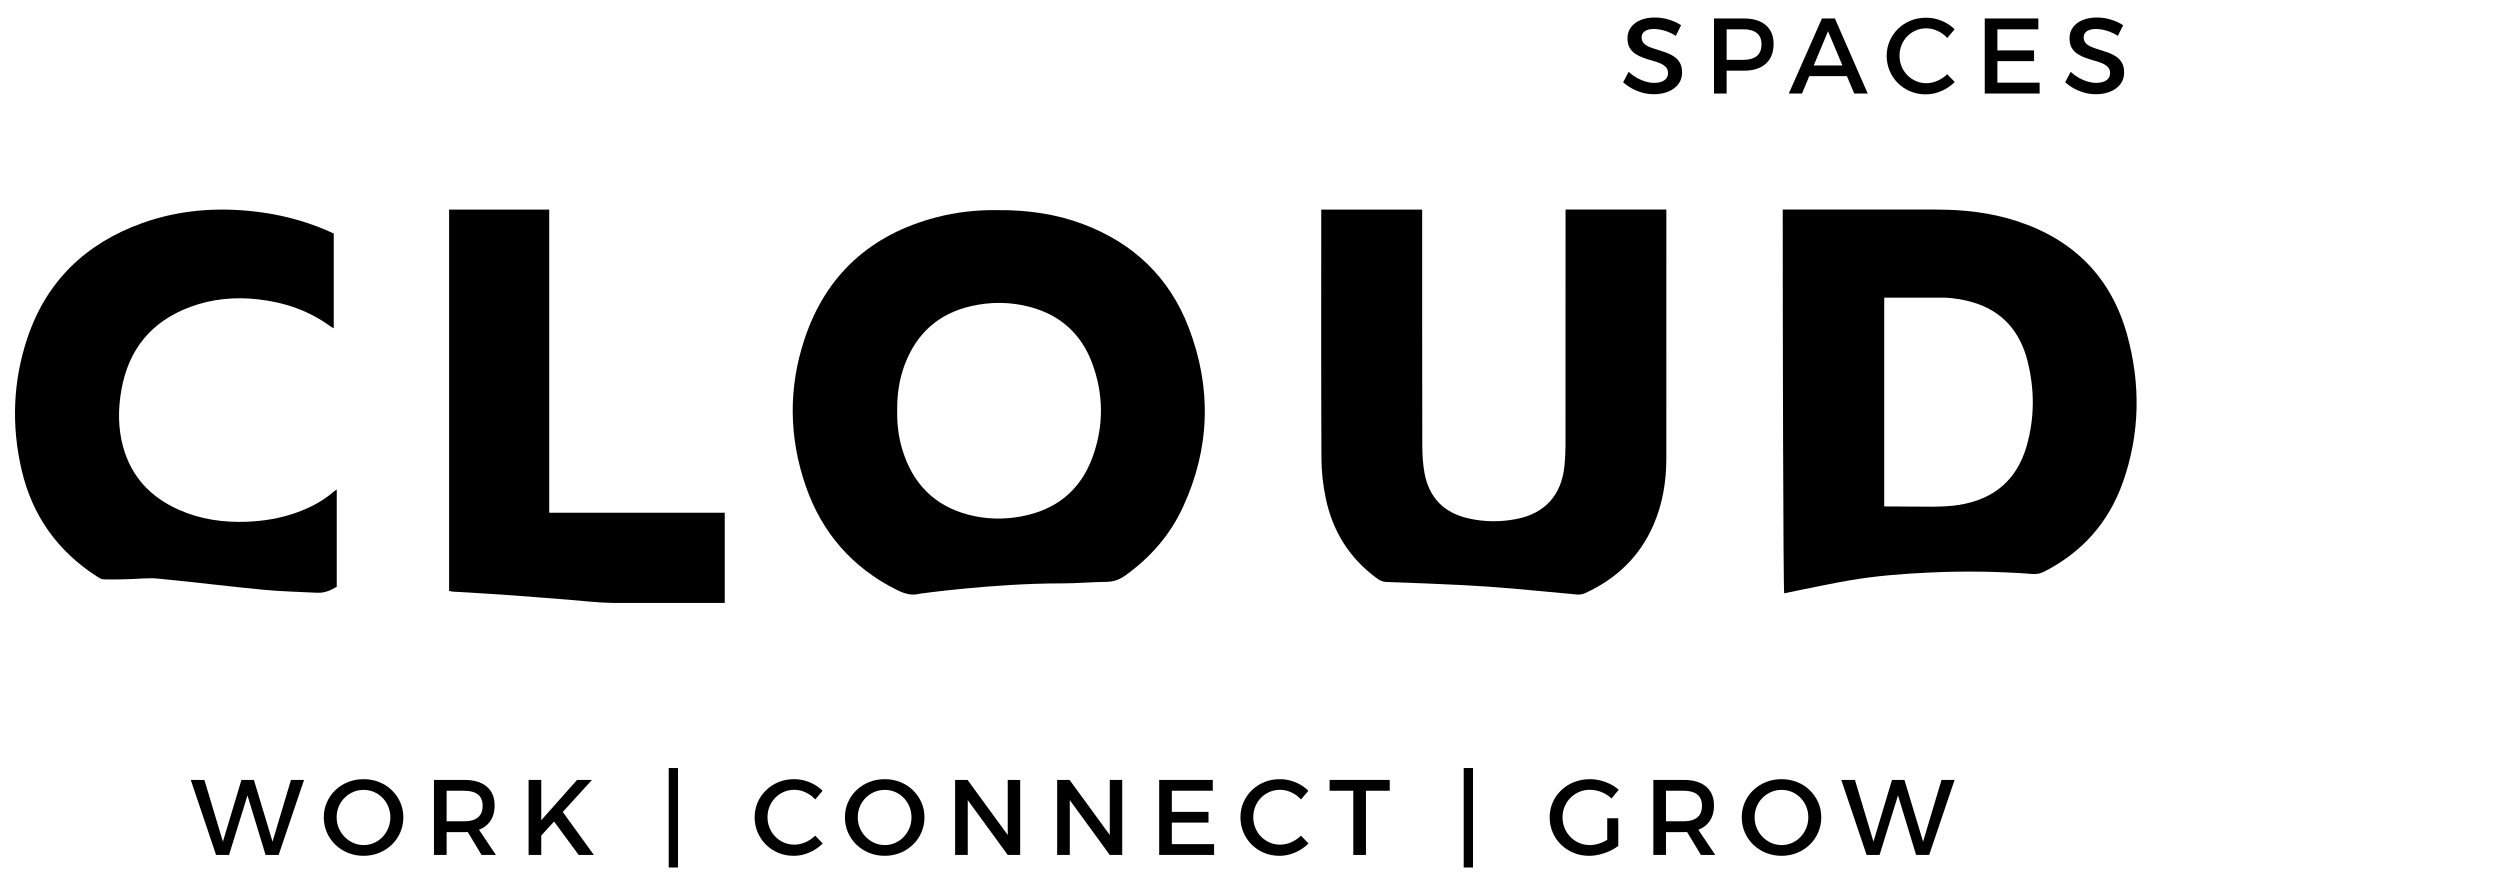
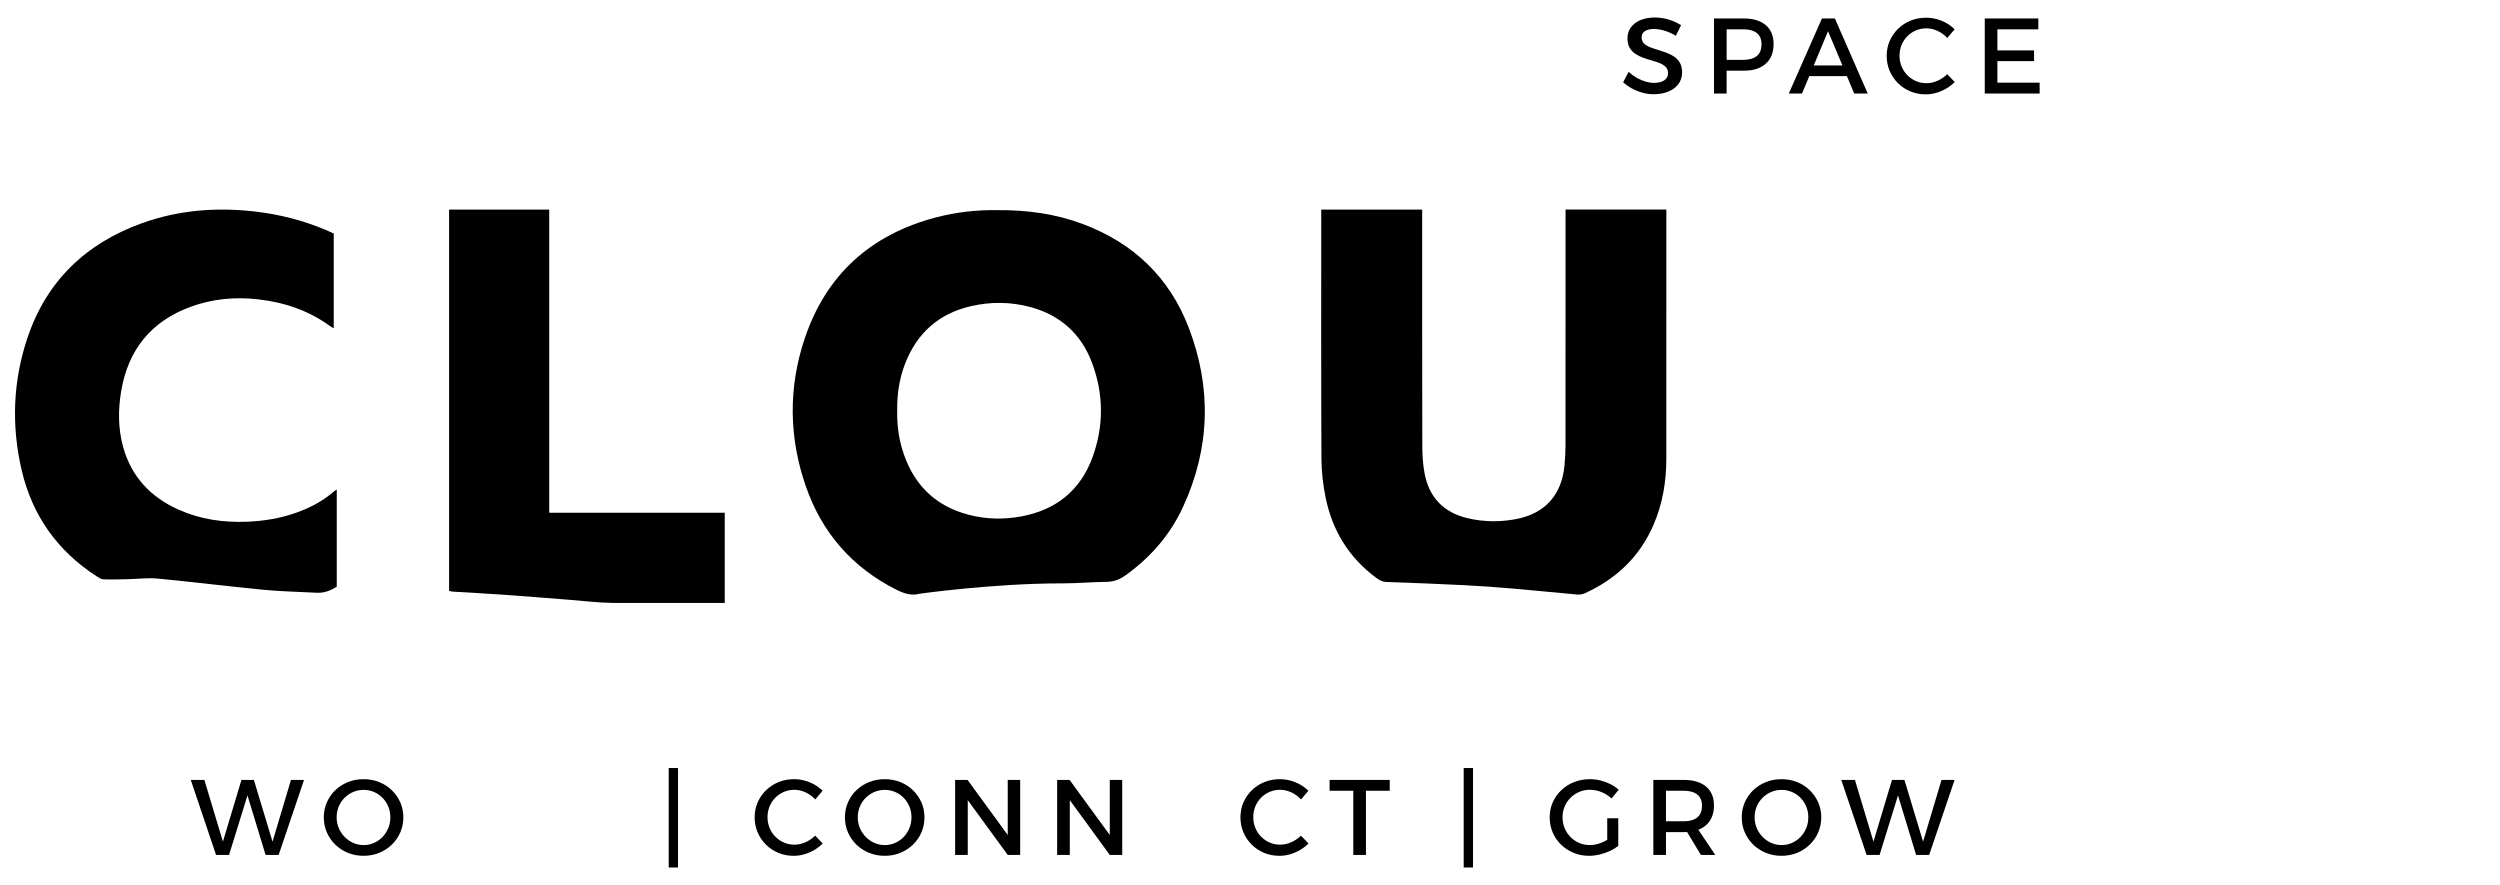
<svg xmlns="http://www.w3.org/2000/svg" viewBox="0 0 500 177" id="a">
  <path d="M183.966,118.74c-1.694.468-3.168-.039-4.674-.794-8.86-4.446-14.898-11.388-18.129-20.696-3.392-9.78-3.514-19.705-.232-29.513,4.285-12.791,13.184-20.798,26.195-24.237,4.12-1.089,8.333-1.533,12.248-1.474,6.128-.051,11.777.751,17.209,2.787,10.067,3.778,17.268,10.617,21.132,20.645,4.662,12.095,4.324,24.178-1.136,35.987-2.575,5.566-6.505,10.067-11.506,13.64-1.144.818-2.311,1.266-3.73,1.285-2.984.035-5.959.307-8.943.307-13.785-.008-28.436,2.064-28.436,2.064l0.0 0ZM179.441,82.144c-.051,2.528.232,5.071.959,7.547,2.005,6.836,6.301,11.411,13.282,13.251,3.475.916,7.02.995,10.542.346,6.977-1.285,11.879-5.2,14.308-11.918,2.252-6.23,2.205-12.547-.106-18.754-2.162-5.806-6.333-9.575-12.327-11.199-3.935-1.065-7.928-1.101-11.903-.185-6.505,1.498-10.888,5.452-13.239,11.671-1.12,2.956-1.561,6.034-1.517,9.241v0Z" />
-   <path d="M387.303,41.92c5.487-.008,10.888.605,16.12,2.315,11.348,3.711,18.848,11.262,22.02,22.795,2.708,9.855,2.555,19.748-.873,29.438-2.846,8.046-8.16,14.013-15.794,17.885-.731.37-1.439.503-2.272.44-6.934-.523-13.872-.609-20.822-.279-5.216.248-10.425.653-15.57,1.525-4.037.684-8.042,1.568-12.06,2.366-.409.083-.814.173-1.215.259-.193-.586-.303-55.212-.291-76.753h30.755s0,.008,0,.008ZM386.674,101.342c1.718-.035,3.455-.09,5.149-.362,6.91-1.108,11.541-4.953,13.495-11.741,1.619-5.629,1.619-11.336.197-16.997-1.482-5.896-5.016-10.039-10.967-11.785-1.769-.519-3.648-.845-5.487-.92h-12.217v41.745l9.831.059v-0Z" />
  <path d="M333.27,41.92c.004,15.574.008,34.249-.004,49.823-.004,4.568-.739,9.005-2.559,13.219-2.752,6.384-7.461,10.829-13.726,13.687-.48.22-1.085.299-1.616.252-4.222-.37-8.439-.814-12.665-1.175-3.298-.283-6.596-.527-9.902-.692-5.165-.259-10.338-.46-15.507-.633-.818-.028-1.415-.362-2.02-.81-5.46-4.037-8.797-9.45-10.142-16.05-.519-2.539-.829-5.169-.841-7.759-.079-15.57-.043-34.292-.039-49.866h20.185c.004,14.406-.012,32.567.024,46.973.004,1.95.098,3.931.464,5.837.916,4.76,3.801,7.771,8.553,8.903,3.267.778,6.572.81,9.851.165,5.711-1.12,9.009-4.835,9.572-10.672.134-1.392.2-2.791.204-4.186.016-14.406.008-32.618.008-47.024h20.161v.008l-0.0 0Z" />
  <path d="M67.35,97.906v19.446c-1.211.727-2.461,1.278-3.919,1.199-3.581-.189-7.178-.255-10.743-.597-7.048-.676-14.076-1.564-21.124-2.237-1.973-.189-3.994.079-5.991.122-1.631.035-3.263.086-4.89.028-.464-.016-.947-.346-1.368-.617-7.854-5.075-12.889-12.189-14.996-21.27-2.052-8.856-1.741-17.704,1.148-26.344,3.821-11.423,11.69-18.954,22.936-23.003,7.28-2.618,14.8-3.211,22.461-2.343,4.941.558,9.709,1.761,14.289,3.695.515.216,1.018.456,1.596.719v18.95c-.279-.157-.48-.248-.653-.373-4.32-3.172-9.198-4.819-14.489-5.417-4.619-.519-9.139-.106-13.495,1.498-7.858,2.893-12.461,8.546-13.864,16.792-.641,3.762-.645,7.531.377,11.23,1.647,5.971,5.503,10.051,11.089,12.547,4.34,1.938,8.927,2.598,13.644,2.417,3.416-.13,6.765-.688,9.996-1.847,2.697-.967,5.2-2.28,7.382-4.171.134-.122.287-.204.613-.425Z" />
  <path d="M122.362,120.579c-2.834-.035-5.668-.405-8.502-.621-4.414-.342-8.825-.704-13.239-1.018-3.345-.236-6.698-.405-10.047-.613-.224-.016-.448-.079-.755-.134V41.924h20.024v60.629h35.106v18.027h-22.586 0Z" />
  <path d="M335.168,7.167c-.542-.342-1.081-.613-1.608-.814-.527-.2-1.03-.342-1.502-.428s-.9-.13-1.285-.13c-.743,0-1.336.142-1.781.428s-.664.7-.664,1.242c0,.487.145.884.44,1.191s.68.558,1.16.751c.48.193,1.006.373,1.588.546s1.156.362,1.726.57c.57.208,1.101.476,1.588.802.487.33.873.747,1.16,1.254.287.507.428,1.148.428,1.918,0,.884-.244,1.655-.727,2.303-.487.649-1.156,1.156-2.005,1.509-.849.358-1.824.535-2.925.535-.786,0-1.553-.102-2.296-.311s-1.439-.491-2.091-.845c-.649-.358-1.234-.77-1.745-1.242l1.093-2.079c.515.472,1.061.873,1.639,1.199.578.33,1.164.578,1.757.751s1.156.256,1.682.256c.884,0,1.576-.173,2.068-.515.491-.342.739-.822.739-1.435,0-.499-.145-.904-.44-1.211s-.68-.562-1.156-.763c-.48-.2-1.006-.377-1.588-.535s-1.16-.338-1.737-.546c-.578-.208-1.108-.468-1.588-.782-.48-.314-.865-.719-1.16-1.222-.295-.499-.44-1.136-.44-1.906,0-.841.228-1.576.688-2.197.456-.621,1.097-1.105,1.918-1.447s1.777-.515,2.862-.515c.971,0,1.914.142,2.83.428s1.722.656,2.421,1.116l-1.05,2.123h0Z" />
  <path d="M348.781,3.697c1.887,0,3.349.448,4.383,1.34,1.038.892,1.553,2.146,1.553,3.762,0,1.686-.519,2.999-1.553,3.935-1.038.936-2.496,1.403-4.383,1.403h-4.568l1.112-1.116v5.68h-2.527V3.697h5.983-0ZM348.675,11.971c1.16,0,2.052-.256,2.681-.763.629-.507.943-1.289.943-2.347,0-1.014-.314-1.769-.943-2.26-.629-.491-1.521-.739-2.681-.739h-4.458l1.112-1.116v8.337l-1.112-1.116h4.458v.004Z" />
  <path d="M364.386,3.697h2.594l6.561,15.004h-2.7l-5.232-12.457-5.208,12.457h-2.638l6.623-15.004h0ZM361.065,13.087h8.982v2.142h-8.982v-2.142Z" />
  <path d="M389.449,7.596c-.542-.601-1.187-1.073-1.93-1.415s-1.494-.515-2.252-.515c-.743,0-1.439.138-2.091.417s-1.222.668-1.714,1.167-.877,1.081-1.148,1.745-.409,1.384-.409,2.154c0,.759.138,1.47.409,2.134s.652,1.246,1.148,1.749c.491.499,1.065.892,1.714,1.179s1.348.428,2.091.428c.759,0,1.502-.161,2.229-.483s1.38-.763,1.95-1.317l1.502,1.564c-.499.499-1.069.936-1.702,1.309-.637.373-1.301.656-1.993.857s-1.395.299-2.111.299c-1.101,0-2.123-.197-3.066-.59-.943-.393-1.769-.939-2.476-1.639-.708-.7-1.262-1.517-1.663-2.453s-.601-1.942-.601-3.011c0-1.073.2-2.068.601-2.991s.963-1.733,1.682-2.433c.719-.7,1.557-1.242,2.508-1.631.951-.385,1.981-.578,3.098-.578.715,0,1.415.094,2.099.279.688.185,1.336.448,1.95.794.613.342,1.164.759,1.651,1.242,0,0-1.474,1.737-1.474,1.737Z" />
  <path d="M396.949,3.697h10.719v2.166h-8.188v4.222h7.331v2.142h-7.331v4.308h8.447v2.166h-10.975V3.697h-.004v-0Z" />
-   <path d="M423.577,7.167c-.542-.342-1.081-.613-1.608-.814s-1.03-.342-1.502-.428-.9-.13-1.285-.13c-.743,0-1.336.142-1.781.428s-.664.7-.664,1.242c0,.487.145.884.44,1.191s.68.558,1.16.751,1.006.373,1.588.546,1.156.362,1.726.57c.57.208,1.101.476,1.588.802.487.33.873.747,1.16,1.254.287.507.428,1.148.428,1.918,0,.884-.244,1.655-.727,2.303-.487.649-1.156,1.156-2.005,1.509-.849.358-1.824.535-2.925.535-.786,0-1.553-.102-2.296-.311s-1.439-.491-2.091-.845c-.649-.358-1.234-.77-1.745-1.242l1.093-2.079c.515.472,1.061.873,1.639,1.199.578.33,1.164.578,1.757.751s1.156.256,1.682.256c.884,0,1.576-.173,2.068-.515.491-.342.739-.822.739-1.435,0-.499-.145-.904-.44-1.211s-.68-.562-1.156-.763c-.48-.2-1.006-.377-1.588-.535s-1.16-.338-1.737-.546c-.578-.208-1.108-.468-1.588-.782-.48-.314-.865-.719-1.16-1.222-.295-.499-.44-1.136-.44-1.906,0-.841.228-1.576.688-2.197.456-.621,1.097-1.105,1.918-1.447s1.777-.515,2.862-.515c.971,0,1.914.142,2.83.428s1.722.656,2.421,1.116l-1.05,2.123h0Z" />
  <path d="M38.152,155.984h2.724l4.029,13.42h-.645l4.029-13.42h2.488l4.053,13.42h-.645l4.009-13.42h2.614l-5.079,15.004h-2.614l-3.943-12.968.645.02-4.009,12.948h-2.594l-5.063-15.004v-0Z" />
  <path d="M72.712,155.835c1.116,0,2.154.193,3.121.578.963.385,1.808.928,2.531,1.631.723.7,1.285,1.509,1.694,2.433s.609,1.918.609,2.991-.204,2.075-.609,3.011-.971,1.753-1.694,2.453c-.723.7-1.564,1.246-2.531,1.639-.967.393-2.005.59-3.121.59s-2.154-.197-3.117-.59-1.808-.939-2.531-1.639-1.285-1.517-1.694-2.453c-.409-.936-.609-1.942-.609-3.011,0-1.073.204-2.072.609-2.999.409-.928.971-1.741,1.694-2.433.723-.692,1.564-1.234,2.531-1.619.963-.389,2.001-.582,3.117-.582ZM72.731,157.977c-.743,0-1.439.138-2.091.417-.649.279-1.226.668-1.726,1.167s-.888,1.081-1.167,1.745-.417,1.384-.417,2.154.142,1.494.428,2.166.68,1.262,1.179,1.769,1.077.904,1.726,1.191,1.34.428,2.068.428,1.419-.141,2.068-.428,1.219-.684,1.706-1.191c.487-.507.869-1.097,1.148-1.769s.417-1.392.417-2.166c0-.77-.138-1.49-.417-2.154s-.66-1.246-1.148-1.745-1.053-.888-1.706-1.167c-.649-.275-1.336-.417-2.068-.417h-0Z" />
-   <path d="M92.881,155.984c1.93,0,3.42.448,4.469,1.34s1.576,2.146,1.576,3.762c0,1.686-.527,2.999-1.576,3.935-1.05.936-2.539,1.403-4.469,1.403h-3.557v4.568h-2.531v-15.008h6.089ZM92.881,164.259c1.16,0,2.056-.255,2.689-.763.637-.507.955-1.289.955-2.347,0-1.014-.318-1.769-.955-2.26-.637-.491-1.533-.739-2.689-.739h-3.557v6.108h3.557ZM92.967,165.438h2.488l3.73,5.55h-2.873l-3.345-5.55Z" />
-   <path d="M105.723,155.984h2.531v8.058l7.158-8.058h2.98l-10.141,11.124v3.88h-2.531v-15.004h.004-0ZM112.303,162.05l6.474,8.939h-3.042l-5.102-6.926,1.671-2.013Z" />
  <path d="M133.742,153.606h1.863v19.894h-1.863v-19.894Z" />
  <path d="M163.046,159.888c-.542-.601-1.187-1.073-1.93-1.415s-1.494-.515-2.252-.515c-.743,0-1.439.138-2.091.417-.649.279-1.222.668-1.714,1.167s-.877,1.081-1.148,1.745-.409,1.384-.409,2.154c0,.759.138,1.47.409,2.134s.653,1.246,1.148,1.749,1.065.892,1.714,1.179,1.348.428,2.091.428c.759,0,1.502-.161,2.229-.483.727-.322,1.38-.763,1.95-1.317l1.502,1.564c-.499.499-1.069.936-1.706,1.309-.637.373-1.301.656-1.993.857-.692.2-1.395.299-2.111.299-1.101,0-2.123-.197-3.066-.59s-1.769-.939-2.476-1.639-1.262-1.517-1.663-2.453-.601-1.942-.601-3.011c0-1.073.2-2.068.601-2.991.401-.92.959-1.733,1.682-2.433s1.557-1.242,2.508-1.631c.951-.385,1.981-.578,3.097-.578.715,0,1.415.094,2.099.279s1.336.448,1.95.794c.613.342,1.164.759,1.651,1.242l-1.47,1.737-0.0 0Z" />
  <path d="M176.937,155.835c1.116,0,2.154.193,3.121.578.963.385,1.808.928,2.531,1.631.719.7,1.285,1.509,1.694,2.433s.609,1.918.609,2.991-.204,2.075-.609,3.011-.971,1.753-1.694,2.453-1.564,1.246-2.531,1.639-2.005.59-3.121.59-2.154-.197-3.117-.59-1.808-.939-2.531-1.639-1.285-1.517-1.694-2.453-.609-1.942-.609-3.011c0-1.073.204-2.072.609-2.999.409-.928.971-1.741,1.694-2.433s1.564-1.234,2.531-1.619c.963-.389,2.001-.582,3.117-.582ZM176.957,157.977c-.743,0-1.439.138-2.091.417-.649.279-1.226.668-1.726,1.167-.499.499-.888,1.081-1.167,1.745s-.417,1.384-.417,2.154.141,1.494.428,2.166c.287.672.68,1.262,1.179,1.769s1.077.904,1.726,1.191c.649.287,1.34.428,2.068.428s1.419-.141,2.068-.428c.649-.287,1.219-.684,1.706-1.191s.869-1.097,1.148-1.769c.279-.672.417-1.392.417-2.166,0-.77-.138-1.49-.417-2.154s-.66-1.246-1.148-1.745c-.487-.499-1.053-.888-1.706-1.167-.649-.275-1.336-.417-2.068-.417Z" />
  <path d="M191.021,155.984h2.488l8.683,11.899-.645.216v-12.115h2.488v15.004h-2.488l-8.66-11.875.664-.216v12.091h-2.528v-15.004h-.004l-0.0 0Z" />
  <path d="M211.43,155.984h2.488l8.683,11.899-.645.216v-12.115h2.488v15.004h-2.488l-8.66-11.875.664-.216v12.091h-2.528v-15.004h-.004l0.0 0Z" />
-   <path d="M231.839,155.984h10.719v2.166h-8.188v4.222h7.331v2.142h-7.331v4.308h8.447v2.166h-10.979v-15.004l-0.0 0Z" />
  <path d="M260.2,159.888c-.542-.601-1.187-1.073-1.93-1.415s-1.494-.515-2.252-.515c-.743,0-1.439.138-2.091.417s-1.222.668-1.714,1.167-.877,1.081-1.148,1.745-.409,1.384-.409,2.154c0,.759.138,1.47.409,2.134s.652,1.246,1.148,1.749c.491.499,1.065.892,1.714,1.179s1.348.428,2.091.428c.759,0,1.502-.161,2.229-.483.727-.322,1.38-.763,1.95-1.317l1.502,1.564c-.499.499-1.069.936-1.702,1.309-.637.373-1.301.656-1.993.857-.692.2-1.395.299-2.111.299-1.101,0-2.123-.197-3.066-.59-.943-.393-1.769-.939-2.476-1.639s-1.262-1.517-1.663-2.453-.601-1.942-.601-3.011c0-1.073.2-2.068.601-2.991.401-.924.963-1.733,1.682-2.433s1.557-1.242,2.508-1.631c.951-.385,1.981-.578,3.098-.578.715,0,1.415.094,2.099.279.688.185,1.336.448,1.95.794.613.342,1.164.759,1.651,1.242l-1.474,1.737v0Z" />
  <path d="M265.923,155.984h12.024v2.166h-4.756v12.842h-2.531v-12.842h-4.737v-2.166Z" />
  <path d="M292.739,153.606h1.863v19.894h-1.863v-19.894Z" />
  <path d="M322.303,159.695c-.57-.542-1.238-.967-2.005-1.278-.767-.307-1.541-.46-2.327-.46-.77,0-1.486.141-2.142.428-.656.287-1.238.68-1.737,1.179-.499.499-.888,1.081-1.167,1.745s-.417,1.384-.417,2.154.138,1.494.417,2.166.668,1.262,1.167,1.769,1.081.904,1.745,1.191,1.384.428,2.154.428c.7,0,1.427-.141,2.178-.428.751-.287,1.427-.672,2.024-1.156l1.458,1.757c-.499.385-1.077.727-1.726,1.03-.652.299-1.325.531-2.024.696s-1.392.248-2.079.248c-1.116,0-2.146-.197-3.098-.59s-1.785-.939-2.508-1.639-1.281-1.517-1.682-2.453-.601-1.942-.601-3.011c0-1.073.204-2.068.609-2.991s.975-1.733,1.706-2.433,1.584-1.242,2.563-1.631c.979-.385,2.032-.578,3.16-.578.715,0,1.419.086,2.111.255.692.173,1.352.413,1.981.727.629.314,1.187.692,1.671,1.136l-1.431,1.737-0.0 0ZM321.446,163.657h2.209v5.531h-2.209v-5.531Z" />
  <path d="M336.753,155.984c1.93,0,3.42.448,4.469,1.34s1.576,2.146,1.576,3.762c0,1.686-.527,2.999-1.576,3.935-1.05.936-2.539,1.403-4.469,1.403h-3.557v4.568h-2.527v-15.008h6.085ZM336.753,164.259c1.156,0,2.056-.255,2.689-.763.637-.507.955-1.289.955-2.347,0-1.014-.318-1.769-.955-2.26s-1.533-.739-2.689-.739h-3.557v6.108h3.557ZM336.835,165.438h2.488l3.73,5.55h-2.873l-3.345-5.55Z" />
  <path d="M356.301,155.835c1.116,0,2.154.193,3.121.578.963.385,1.808.928,2.527,1.631s1.285,1.509,1.694,2.433c.409.924.609,1.918.609,2.991s-.204,2.075-.609,3.011-.971,1.753-1.694,2.453c-.723.7-1.564,1.246-2.527,1.639s-2.005.59-3.121.59-2.154-.197-3.117-.59c-.963-.393-1.808-.939-2.531-1.639-.723-.7-1.285-1.517-1.694-2.453s-.609-1.942-.609-3.011c0-1.073.204-2.072.609-2.999.409-.928.971-1.741,1.694-2.433s1.564-1.234,2.531-1.619c.963-.389,2.005-.582,3.117-.582ZM356.324,157.977c-.743,0-1.439.138-2.091.417s-1.226.668-1.726,1.167-.888,1.081-1.167,1.745-.417,1.384-.417,2.154.142,1.494.428,2.166c.287.672.68,1.262,1.179,1.769s1.073.904,1.726,1.191c.649.287,1.34.428,2.068.428s1.419-.141,2.068-.428,1.219-.684,1.706-1.191c.487-.507.869-1.097,1.148-1.769.279-.672.417-1.392.417-2.166,0-.77-.138-1.49-.417-2.154s-.66-1.246-1.148-1.745-1.053-.888-1.706-1.167-1.34-.417-2.068-.417Z" />
  <path d="M368.262,155.984h2.724l4.029,13.42h-.645l4.029-13.42h2.488l4.053,13.42h-.645l4.009-13.42h2.614l-5.083,15.004h-2.614l-3.943-12.968.645.02-4.009,12.948h-2.594l-5.059-15.004v-0Z" />
</svg>